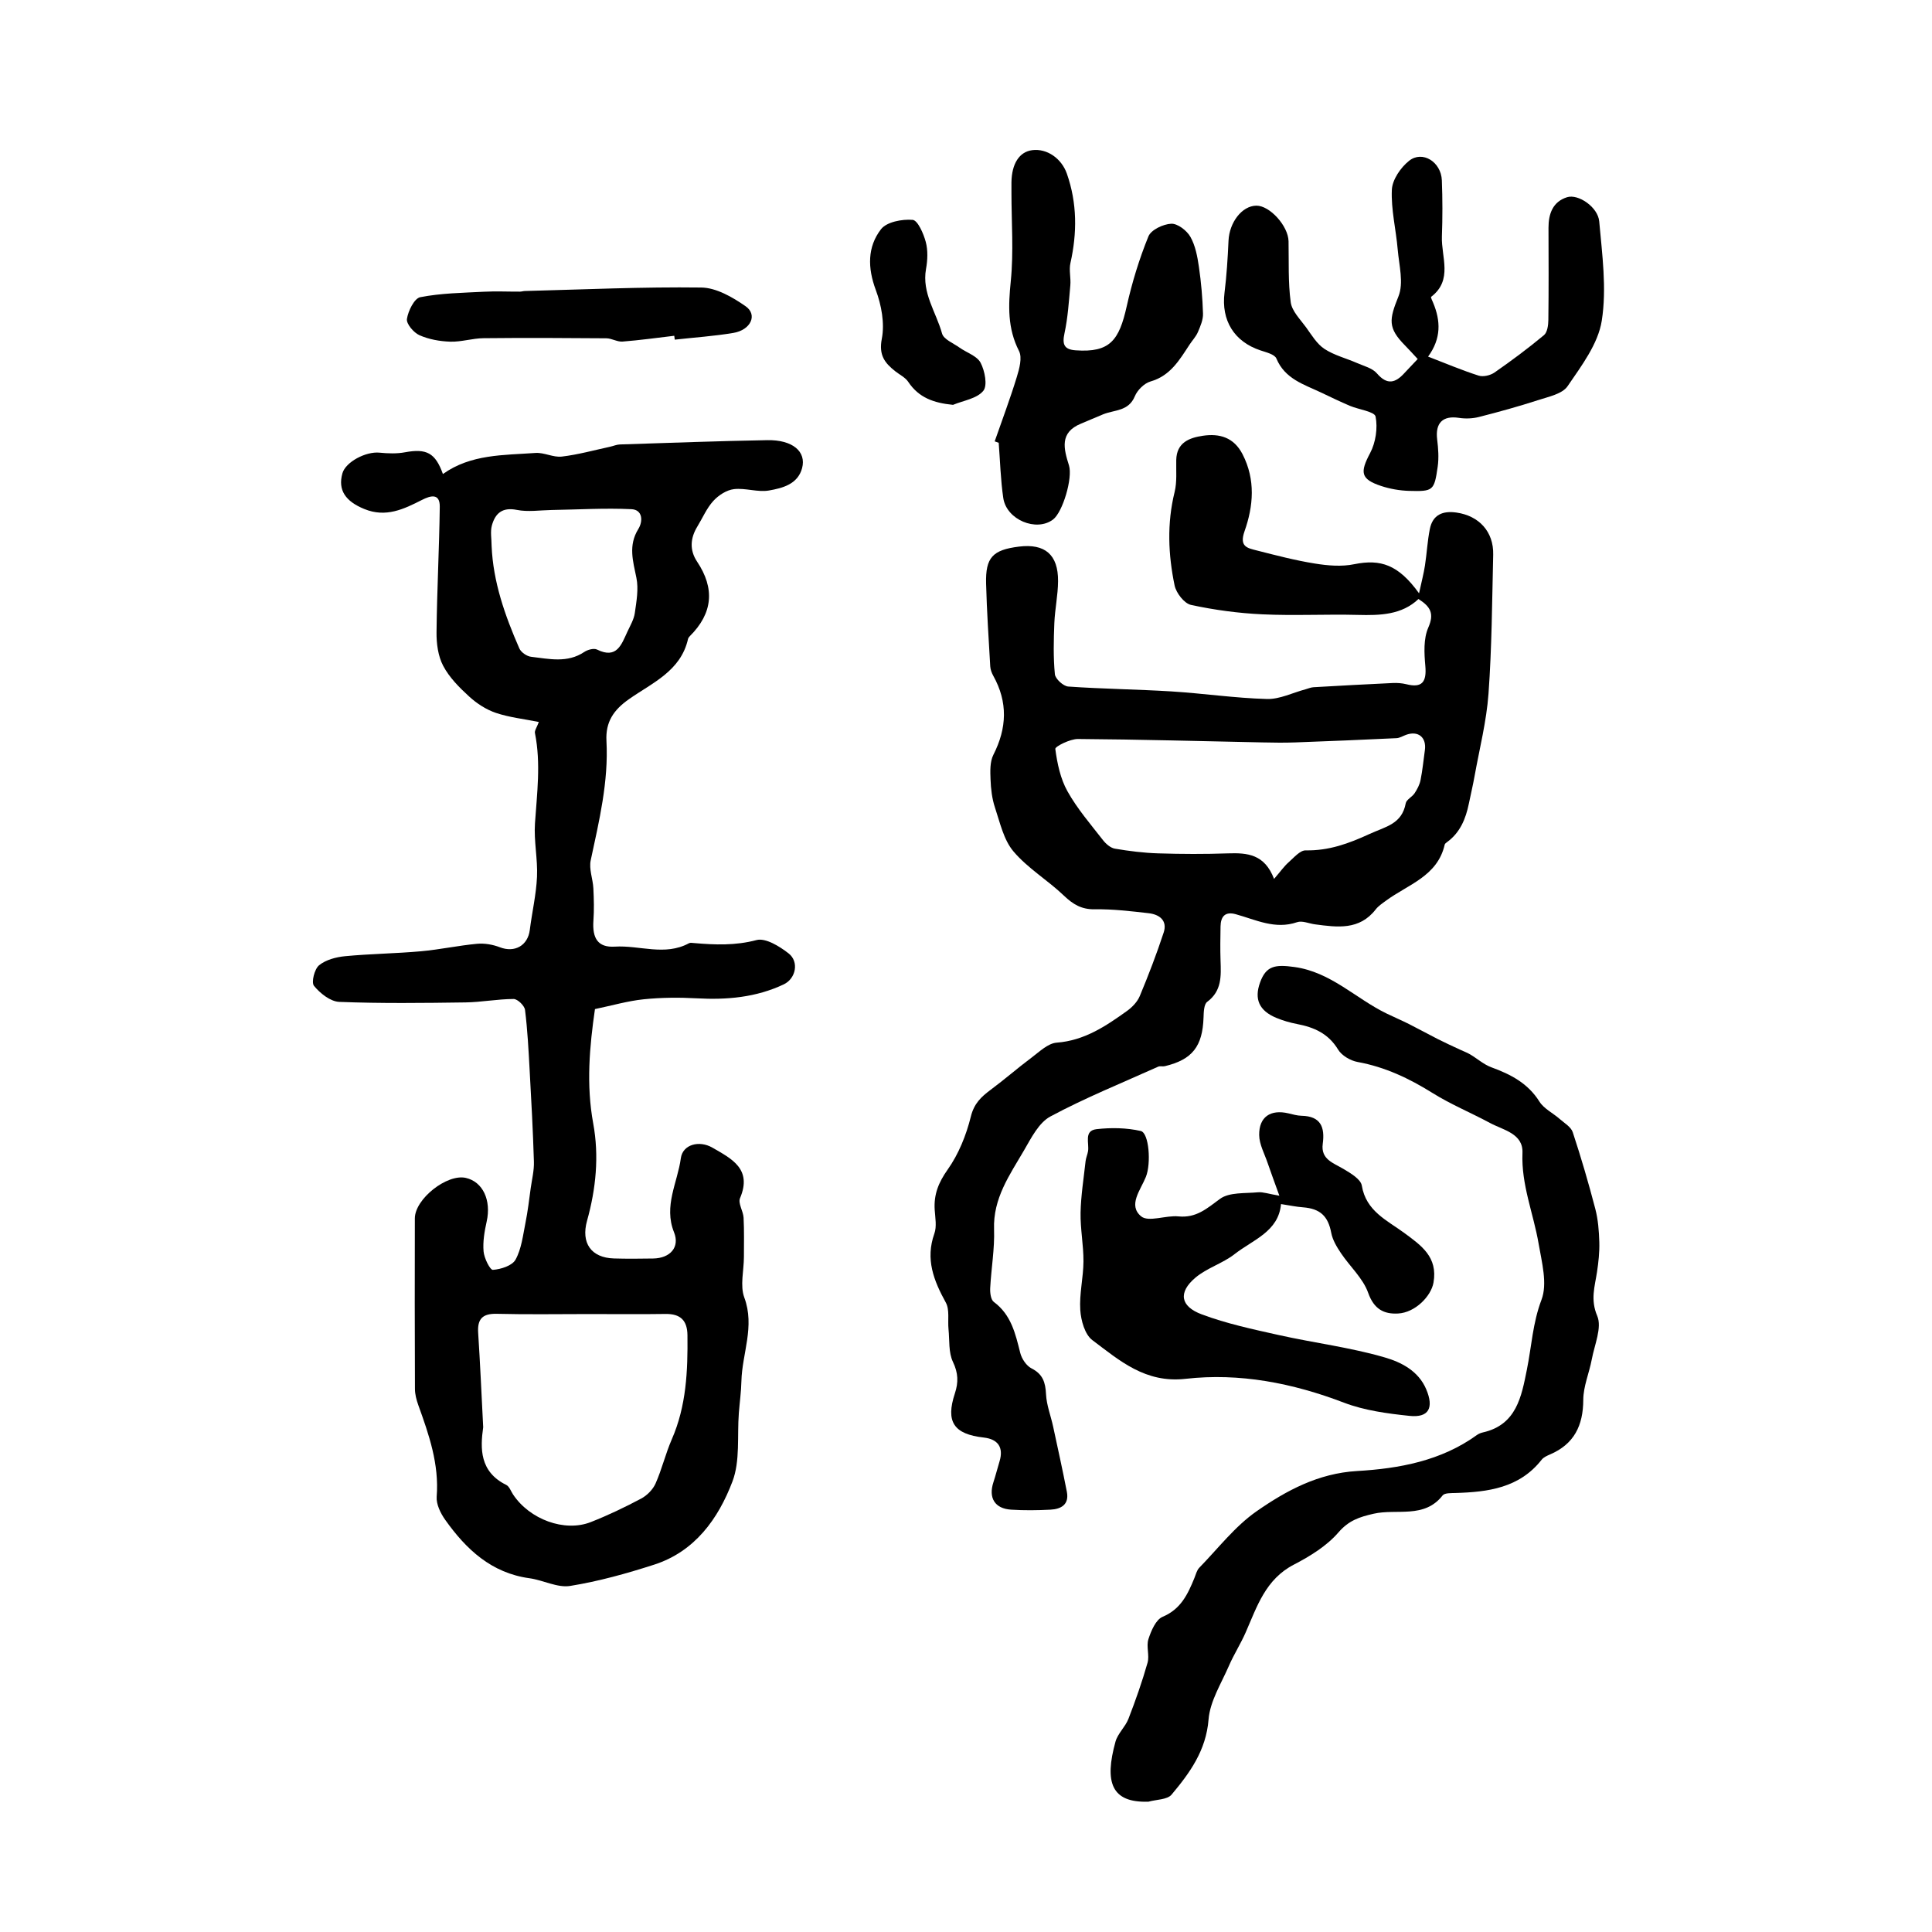
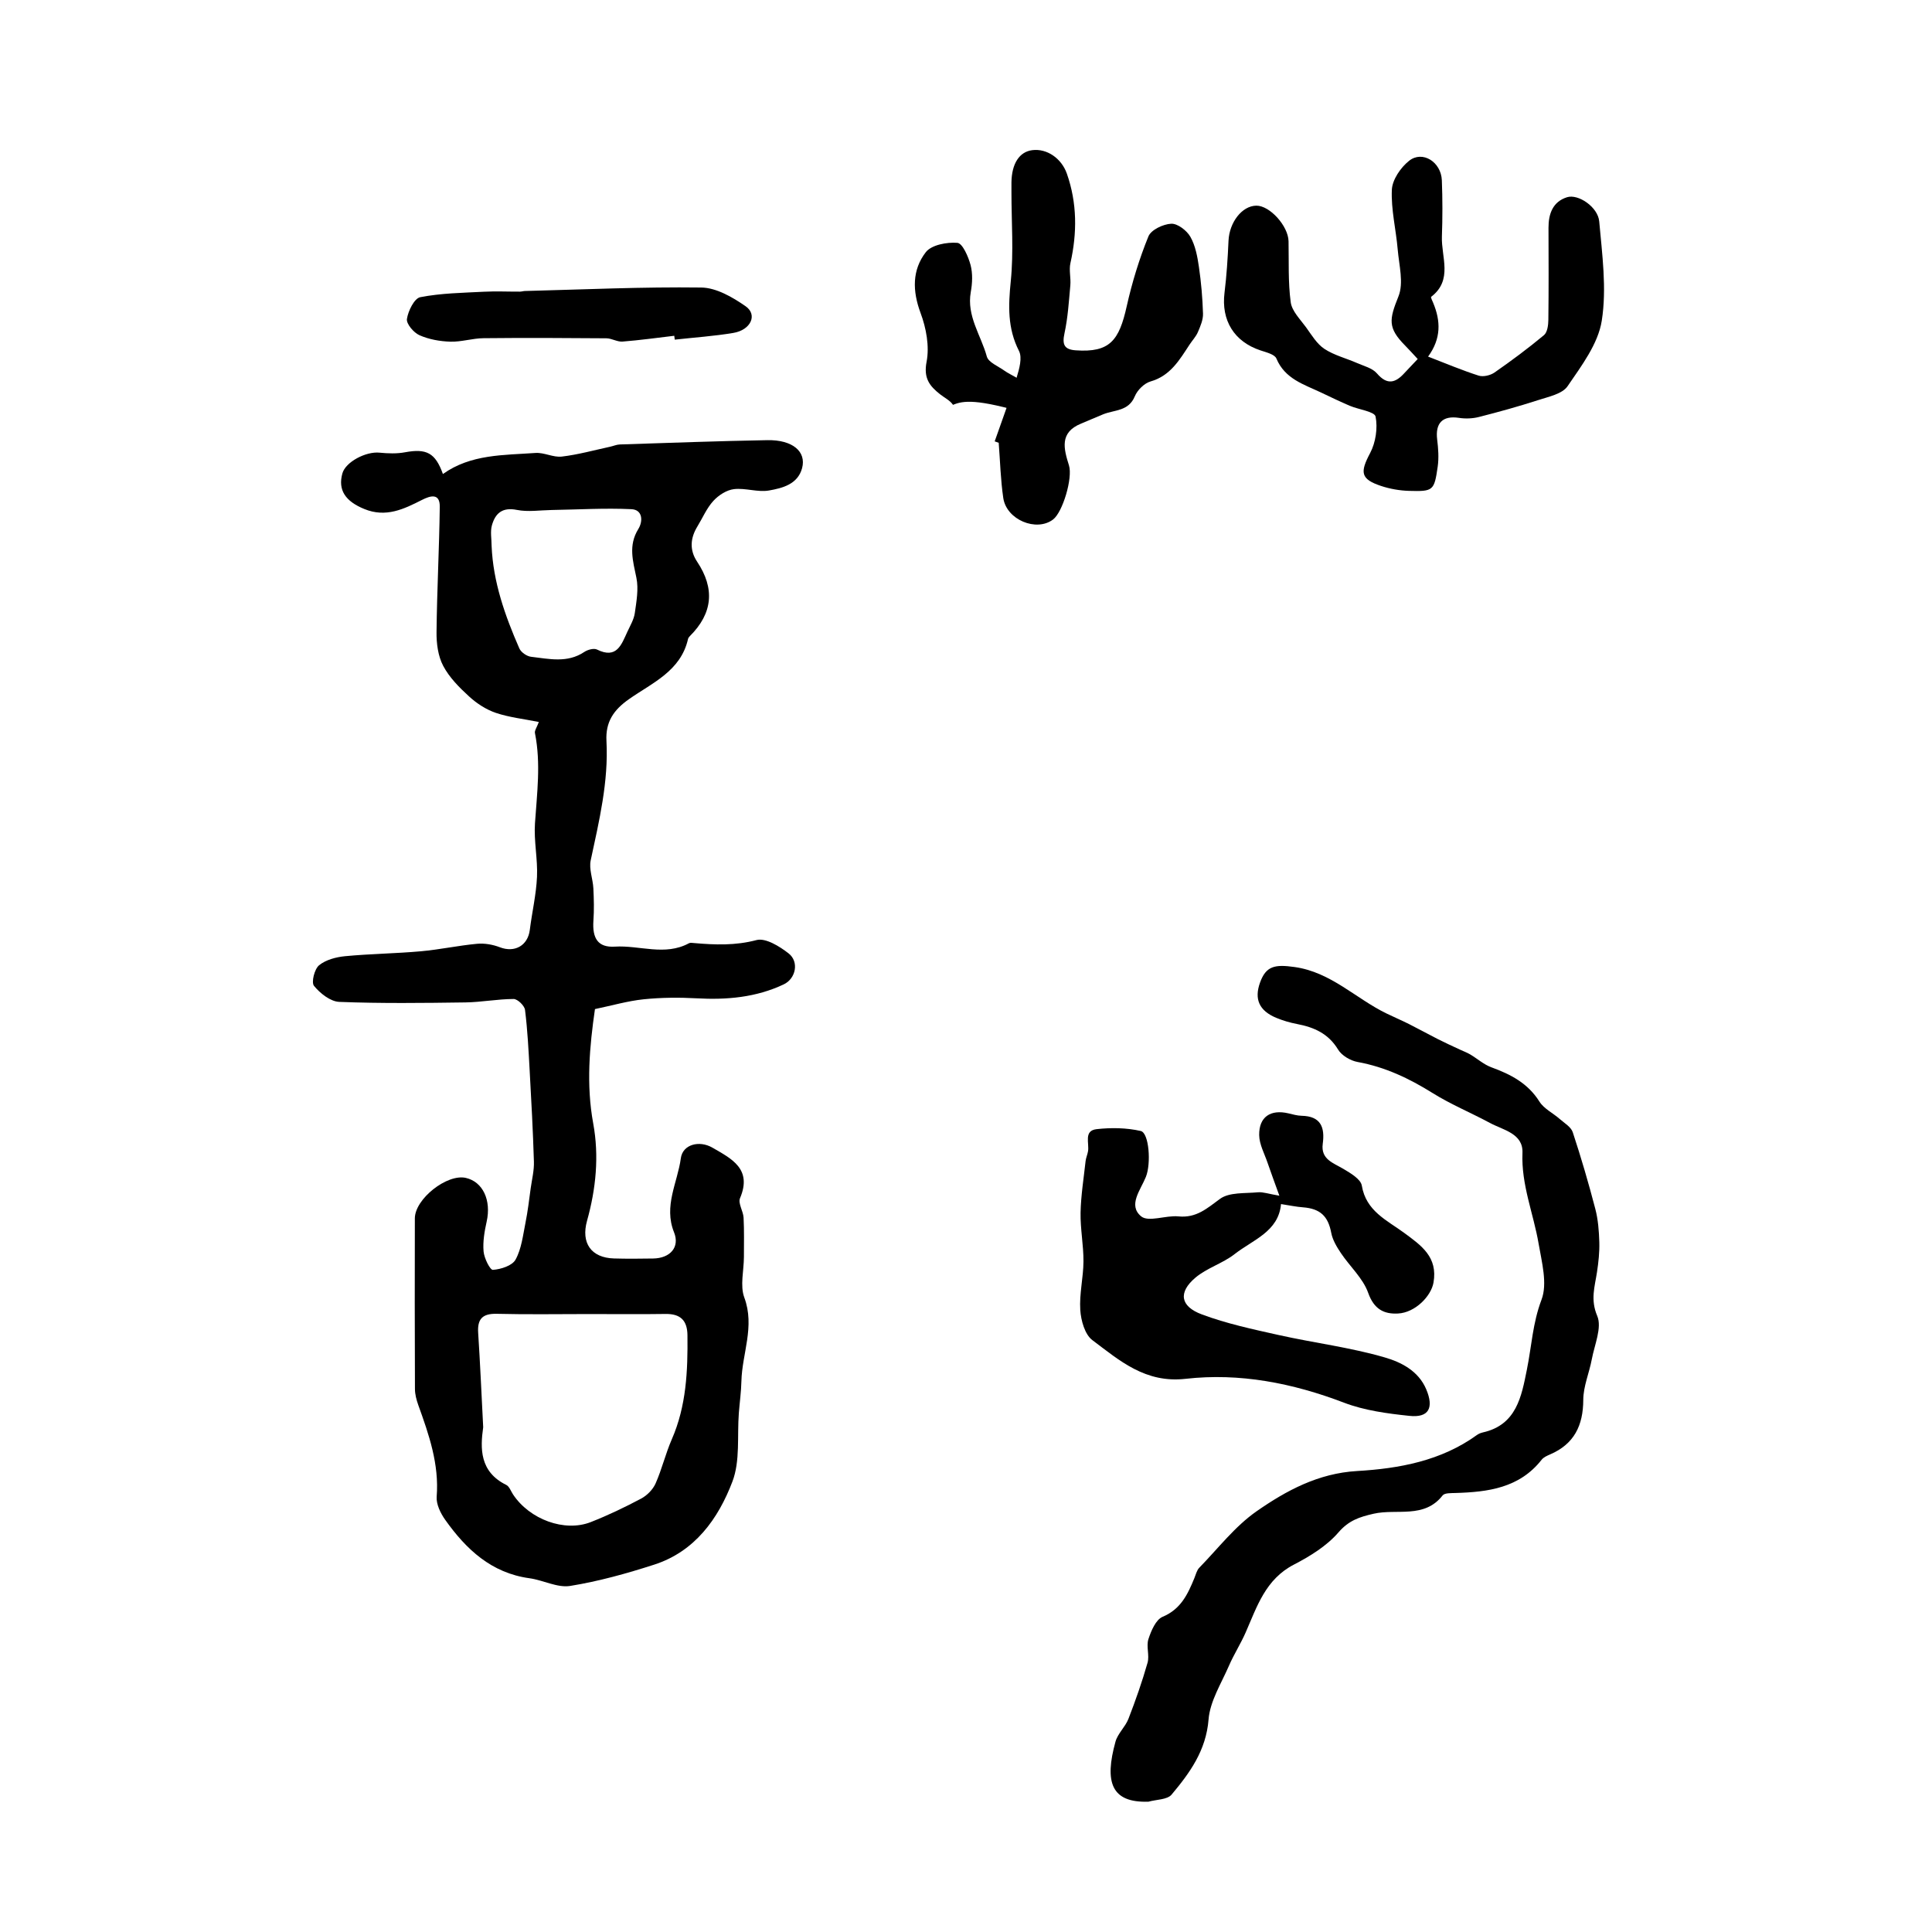
<svg xmlns="http://www.w3.org/2000/svg" version="1.1" id="zdic.net" x="0px" y="0px" viewBox="0 0 400 400" style="enable-background:new 0 0 400 400;" xml:space="preserve">
  <g>
    <path d="M111.56,149.48c-3.12-0.63-6.11-0.95-8.88-1.88c-2.01-0.68-3.96-1.94-5.53-3.38c-2.05-1.87-4.12-3.95-5.39-6.36   c-1.07-2.02-1.41-4.64-1.38-6.99c0.09-8.65,0.56-17.3,0.67-25.96c0.03-2.87-1.95-2.29-3.68-1.41c-3.78,1.92-7.48,3.71-11.93,1.89   c-3.91-1.59-5.52-3.91-4.55-7.39c0.66-2.35,4.84-4.57,7.69-4.28c1.74,0.17,3.56,0.24,5.27-0.08c4.44-0.82,6.28,0.1,7.85,4.5   c5.78-4.13,12.57-3.89,19.16-4.36c1.79-0.13,3.69,0.96,5.46,0.75c3.37-0.4,6.67-1.32,10-2.04c0.68-0.15,1.34-0.45,2.02-0.47   c10.18-0.33,20.36-0.71,30.54-0.89c5.2-0.09,8.11,2.35,7.18,5.81c-0.9,3.33-4.07,4.12-6.84,4.61c-2.33,0.41-4.89-0.56-7.26-0.28   c-1.53,0.18-3.21,1.27-4.28,2.45c-1.38,1.51-2.22,3.53-3.31,5.31c-1.47,2.41-1.62,4.88-0.05,7.24c3.73,5.59,3.26,10.7-1.5,15.44   c-0.16,0.16-0.32,0.37-0.37,0.58c-1.5,6.66-7.43,9.09-12.21,12.45c-3.2,2.24-4.89,4.73-4.68,8.66c0.45,8.43-1.51,16.56-3.26,24.72   c-0.39,1.81,0.45,3.85,0.55,5.8c0.11,2.23,0.17,4.48,0.01,6.7c-0.25,3.63,0.92,5.59,4.44,5.37c5.11-0.32,10.35,2,15.34-0.7   c0.28-0.15,0.7-0.07,1.05-0.04c4.34,0.38,8.56,0.54,12.94-0.62c1.88-0.49,4.77,1.3,6.64,2.76c2.21,1.72,1.51,5.22-1,6.41   c-5.72,2.71-11.79,3.24-18.05,2.89c-3.63-0.2-7.32-0.17-10.93,0.2c-3.31,0.34-6.56,1.29-10.11,2.03   c-1.12,7.73-1.84,15.63-0.36,23.68c1.24,6.75,0.57,13.53-1.28,20.15c-1.28,4.59,0.84,7.66,5.58,7.8c2.7,0.08,5.41,0.05,8.12,0.01   c3.49-0.06,5.56-2.32,4.31-5.43c-2.19-5.45,0.73-10.28,1.41-15.33c0.38-2.86,3.81-3.76,6.52-2.2c3.96,2.29,8.32,4.39,5.73,10.48   c-0.44,1.04,0.66,2.65,0.74,4.02c0.14,2.71,0.07,5.43,0.07,8.15c-0.01,2.82-0.83,5.93,0.08,8.39c2.23,6-0.46,11.57-0.6,17.32   c-0.05,2.2-0.36,4.4-0.53,6.59c-0.37,4.76,0.3,9.91-1.33,14.19c-2.93,7.7-7.77,14.49-16.22,17.21c-5.68,1.83-11.49,3.45-17.37,4.4   c-2.65,0.43-5.58-1.2-8.42-1.59c-7.9-1.08-13.12-5.99-17.45-12.09c-0.97-1.36-1.89-3.25-1.77-4.81c0.53-6.73-1.6-12.83-3.81-18.96   c-0.38-1.07-0.69-2.23-0.69-3.35c-0.05-11.77-0.05-23.53-0.02-35.3c0.01-4.02,6.65-9.26,10.55-8.38c3.55,0.81,5.3,4.64,4.32,9.04   c-0.45,2.02-0.82,4.16-0.64,6.19c0.12,1.39,1.34,3.85,1.93,3.81c1.66-0.12,4-0.86,4.69-2.12c1.23-2.24,1.53-5.01,2.05-7.6   c0.48-2.38,0.76-4.8,1.09-7.21c0.26-1.83,0.72-3.67,0.66-5.49c-0.19-6.29-0.53-12.59-0.88-18.87c-0.23-4.18-0.44-8.38-0.96-12.53   c-0.11-0.88-1.54-2.26-2.36-2.26c-3.33,0.01-6.65,0.66-9.98,0.71c-8.7,0.12-17.42,0.23-26.11-0.11c-1.84-0.07-3.98-1.77-5.24-3.32   c-0.59-0.73,0.09-3.47,1.05-4.26c1.39-1.14,3.52-1.7,5.39-1.88c5.22-0.5,10.48-0.55,15.71-1.02c3.89-0.35,7.74-1.19,11.63-1.55   c1.54-0.14,3.25,0.16,4.7,0.72c3.06,1.18,5.79-0.33,6.2-3.59c0.46-3.66,1.32-7.3,1.49-10.97c0.17-3.68-0.67-7.42-0.42-11.09   c0.42-6.22,1.24-12.4,0.01-18.62C110.6,151.32,111.14,150.62,111.56,149.48z M100.04,295.49c-0.62,4.38-0.76,9.22,4.78,11.95   c0.63,0.31,0.95,1.28,1.39,1.95c3.42,5.18,10.67,7.88,16.11,5.74c3.56-1.4,7.03-3.06,10.4-4.85c1.23-0.65,2.44-1.87,3-3.12   c1.32-2.97,2.07-6.19,3.37-9.17c3.02-6.91,3.32-14.18,3.24-21.53c-0.03-3.08-1.44-4.46-4.53-4.42c-5.29,0.08-10.59,0.02-15.89,0.02   c-6.36,0-12.72,0.11-19.07-0.05c-2.96-0.07-4.03,1.08-3.84,3.95C99.41,282.25,99.68,288.55,100.04,295.49z M101.78,113   c0.31,7.5,2.77,14.45,5.74,21.24c0.35,0.81,1.55,1.64,2.44,1.74c3.71,0.43,7.5,1.35,11.01-1c0.7-0.47,1.98-0.82,2.63-0.5   c4.11,2.04,5.07-1.05,6.3-3.7c0.58-1.25,1.34-2.52,1.53-3.85c0.34-2.41,0.81-4.98,0.33-7.3c-0.71-3.48-1.71-6.7,0.39-10.09   c1.01-1.63,0.92-4.01-1.42-4.12c-5.49-0.26-11.01,0.08-16.52,0.17c-2.41,0.04-4.89,0.44-7.2-0.02c-3.03-0.61-4.48,0.73-5.17,3.21   C101.48,110.09,101.78,111.59,101.78,113z" />
-     <path d="M293.8,122.84c0.54-2.51,0.97-4.11,1.22-5.74c0.39-2.51,0.51-5.07,1.01-7.56c0.59-2.98,2.68-3.83,5.52-3.42   c4.69,0.67,7.71,3.98,7.6,8.71c-0.23,9.59-0.28,19.21-0.97,28.77c-0.41,5.72-1.86,11.38-2.88,17.05c-0.34,1.92-0.8,3.82-1.19,5.74   c-0.65,3.15-1.81,6-4.53,7.97c-0.19,0.14-0.43,0.32-0.47,0.51c-1.49,6.57-7.62,8.25-12.16,11.61c-0.75,0.55-1.57,1.09-2.13,1.81   c-3.38,4.35-7.96,3.69-12.53,3.09c-1.26-0.16-2.67-0.82-3.74-0.45c-4.58,1.57-8.57-0.52-12.73-1.66c-2.2-0.6-3.08,0.51-3.12,2.53   c-0.04,2.35-0.08,4.71,0,7.06c0.11,3.2,0.29,6.29-2.76,8.56c-0.69,0.51-0.72,2.13-0.76,3.24c-0.2,5.98-2.32,8.72-8.01,10.08   c-0.45,0.11-1-0.07-1.4,0.11c-7.47,3.36-15.09,6.44-22.29,10.3c-2.41,1.29-3.98,4.46-5.48,7.04c-2.95,5.06-6.42,9.91-6.19,16.32   c0.14,4.04-0.59,8.11-0.8,12.17c-0.05,0.97,0.12,2.4,0.75,2.87c3.6,2.66,4.47,6.57,5.47,10.55c0.3,1.21,1.26,2.66,2.32,3.2   c2.38,1.2,2.9,2.93,3.02,5.38c0.11,2.24,0.99,4.45,1.47,6.68c0.97,4.49,1.96,8.98,2.84,13.49c0.52,2.65-1.19,3.6-3.41,3.71   c-2.7,0.14-5.42,0.17-8.11,0c-3.41-0.21-4.75-2.44-3.68-5.69c0.47-1.43,0.83-2.89,1.27-4.33c0.85-2.84-0.29-4.57-3.26-4.91   c-6.23-0.7-7.94-3.25-5.99-9.15c0.75-2.28,0.7-4.2-0.4-6.51c-0.94-1.95-0.69-4.48-0.92-6.76c-0.19-1.86,0.26-4.04-0.56-5.53   c-2.51-4.55-4.26-8.99-2.37-14.28c0.52-1.46,0.18-3.27,0.07-4.91c-0.21-3.17,0.78-5.66,2.69-8.35c2.27-3.21,3.84-7.12,4.79-10.96   c0.67-2.71,2.13-4.08,4.09-5.54c2.89-2.14,5.6-4.52,8.48-6.67c1.63-1.22,3.39-2.96,5.2-3.1c5.75-0.43,10.17-3.42,14.57-6.57   c1.08-0.77,2.14-1.89,2.64-3.08c1.8-4.32,3.49-8.71,4.95-13.16c0.81-2.48-0.89-3.74-3.12-3.99c-3.69-0.42-7.42-0.87-11.12-0.81   c-2.75,0.05-4.5-1-6.4-2.81c-3.35-3.21-7.5-5.67-10.46-9.17c-2.04-2.4-2.79-5.97-3.84-9.11c-0.61-1.84-0.84-3.85-0.91-5.8   c-0.07-1.7-0.14-3.66,0.59-5.1c2.81-5.53,3.02-10.89-0.02-16.35c-0.33-0.59-0.59-1.29-0.63-1.95c-0.33-5.71-0.71-11.42-0.86-17.14   c-0.14-5.42,1.36-6.98,6.79-7.66c5.39-0.67,8.15,1.65,8.11,7.16c-0.02,2.89-0.65,5.77-0.77,8.67c-0.14,3.53-0.23,7.08,0.11,10.58   c0.09,0.97,1.75,2.49,2.77,2.56c7.11,0.5,14.25,0.57,21.36,1.01c6.6,0.41,13.18,1.39,19.78,1.57c2.64,0.07,5.32-1.3,7.99-2.01   c0.55-0.15,1.1-0.4,1.66-0.43c5.47-0.32,10.94-0.61,16.42-0.87c0.92-0.04,1.89,0.03,2.78,0.25c3.22,0.81,4.24-0.4,3.94-3.78   c-0.24-2.64-0.4-5.64,0.61-7.94c1.26-2.87,0.51-4.31-2.03-5.92c-3.47,3.29-7.93,3.41-12.55,3.29c-6.58-0.17-13.19,0.19-19.76-0.12   c-4.96-0.23-9.94-0.9-14.79-1.95c-1.39-0.3-3.06-2.46-3.39-4.02c-1.33-6.4-1.6-12.87,0-19.35c0.52-2.11,0.29-4.41,0.34-6.63   c0.07-3.64,2.74-4.61,5.51-5.02c3.43-0.51,6.41,0.31,8.22,3.83c2.72,5.29,2.24,10.75,0.41,15.93c-1.12,3.18,0.54,3.48,2.47,3.97   c4.01,1.02,8.04,2.08,12.12,2.73c2.66,0.43,5.53,0.67,8.13,0.13C285.85,115.71,289.51,116.89,293.8,122.84z M263.78,181.97   c1.38-1.6,2.1-2.64,3.02-3.45c1.09-0.96,2.36-2.48,3.52-2.46c4.8,0.09,8.89-1.4,13.24-3.4c3.36-1.54,6.68-2.04,7.48-6.34   c0.14-0.78,1.32-1.31,1.83-2.08c0.55-0.83,1.05-1.78,1.24-2.74c0.41-2.03,0.6-4.1,0.89-6.15c0.39-2.7-1.39-4.14-3.92-3.2   c-0.65,0.24-1.29,0.65-1.95,0.68c-6.99,0.33-13.99,0.63-20.99,0.88c-2.23,0.08-4.48,0.05-6.71,0c-12.75-0.26-25.5-0.62-38.26-0.71   c-1.63-0.01-4.74,1.55-4.68,2.06c0.4,3.01,1.06,6.18,2.53,8.79c2.02,3.61,4.78,6.8,7.34,10.09c0.61,0.78,1.57,1.62,2.48,1.77   c2.96,0.5,5.98,0.88,8.98,0.97c4.81,0.15,9.64,0.17,14.45,0C258.23,176.55,261.82,176.82,263.78,181.97z" />
    <path d="M237.78,373.02c-7.74,0.26-9.14-4.07-6.83-12.43c0.47-1.69,2.03-3.05,2.68-4.72c1.48-3.82,2.84-7.69,3.96-11.62   c0.43-1.53-0.31-3.4,0.18-4.89c0.56-1.72,1.53-4.03,2.94-4.62c3.79-1.59,5.21-4.69,6.58-8.03c0.3-0.73,0.49-1.6,1.01-2.13   c3.89-3.99,7.38-8.57,11.88-11.7c6.15-4.28,12.75-7.85,20.78-8.32c8.73-0.51,17.41-2.1,24.81-7.45c0.37-0.27,0.83-0.45,1.27-0.55   c6.95-1.57,7.97-7.46,9.08-12.97c0.98-4.83,1.2-9.68,3.03-14.49c1.27-3.33,0.06-7.77-0.6-11.63c-1.07-6.25-3.61-12.18-3.34-18.76   c0.17-4.04-3.95-4.72-6.72-6.21c-3.94-2.12-8.11-3.84-11.89-6.2c-4.85-3.03-9.85-5.4-15.53-6.43c-1.48-0.27-3.29-1.33-4.04-2.58   c-2.01-3.31-4.97-4.61-8.5-5.28c-1.46-0.28-2.93-0.71-4.3-1.28c-3.54-1.48-4.59-3.87-3.35-7.31c1.24-3.44,3.08-3.78,7.13-3.21   c7.55,1.05,12.66,6.52,19.05,9.62c1.54,0.75,3.13,1.42,4.66,2.19c2.01,1.01,3.99,2.11,6,3.13c1.48,0.75,3,1.44,4.5,2.14   c0.71,0.34,1.46,0.6,2.14,1c1.49,0.88,2.84,2.11,4.43,2.69c4,1.46,7.54,3.29,9.93,7.09c0.94,1.49,2.82,2.38,4.21,3.61   c0.97,0.85,2.33,1.64,2.69,2.73c1.73,5.24,3.28,10.54,4.67,15.87c0.58,2.22,0.76,4.57,0.83,6.88c0.06,2.07-0.17,4.17-0.48,6.22   c-0.46,3.02-1.39,5.69,0.05,9.07c1.02,2.41-0.57,5.98-1.13,9c-0.53,2.81-1.75,5.58-1.76,8.37c-0.02,5.34-1.9,9.17-6.89,11.31   c-0.62,0.27-1.33,0.58-1.73,1.09c-4.6,5.86-11.1,6.69-17.87,6.89c-0.9,0.03-2.21-0.03-2.63,0.5c-3.81,4.88-9.51,2.7-14.28,3.79   c-2.97,0.68-5.15,1.39-7.3,3.88c-2.42,2.8-5.87,4.92-9.22,6.66c-5.86,3.03-7.62,8.65-9.97,14.02c-1.03,2.36-2.45,4.56-3.47,6.92   c-1.58,3.65-3.92,7.32-4.22,11.11c-0.51,6.43-3.88,11.06-7.66,15.57C241.66,372.62,239.41,372.56,237.78,373.02z" />
    <path d="M264.88,247.56c-1.02-2.84-1.75-4.78-2.42-6.75c-0.65-1.93-1.74-3.87-1.76-5.81c-0.05-3.78,2.37-5.36,6.06-4.49   c0.9,0.21,1.81,0.48,2.72,0.5c3.98,0.08,4.85,2.37,4.38,5.81c-0.43,3.21,2.17,3.94,4.28,5.19c1.48,0.88,3.59,2.12,3.81,3.46   c0.87,5.28,5.21,7.17,8.75,9.77c3.57,2.63,7.02,5,6.09,10.31c-0.49,2.8-3.78,6.22-7.36,6.4c-2.91,0.15-4.96-0.9-6.16-4.27   c-1.07-3.03-3.79-5.46-5.65-8.24c-0.86-1.28-1.72-2.72-2-4.19c-0.65-3.44-2.26-5.02-5.88-5.29c-1.36-0.1-2.7-0.39-4.52-0.67   c-0.51,5.71-5.8,7.38-9.61,10.36c-2.48,1.94-5.76,2.87-8.14,4.9c-3.55,3.02-3.13,5.91,1.35,7.58c5.13,1.92,10.57,3.08,15.95,4.28   c7.31,1.63,14.8,2.55,21.96,4.64c3.31,0.96,6.94,2.75,8.56,6.6c1.61,3.82,0.55,5.92-3.49,5.49c-4.57-0.48-9.29-1.11-13.54-2.73   c-10.63-4.06-21.6-6.21-32.8-4.94c-8.33,0.94-13.64-3.76-19.3-8.01c-1.56-1.17-2.36-4.07-2.5-6.24c-0.22-3.32,0.64-6.7,0.66-10.06   c0.02-3.36-0.66-6.72-0.6-10.07c0.07-3.57,0.65-7.13,1.04-10.7c0.08-0.68,0.38-1.33,0.5-2.01c0.3-1.68-0.94-4.29,1.78-4.6   c3.01-0.34,6.21-0.29,9.14,0.38c1.72,0.4,2.18,6.73,1.06,9.51c-1.09,2.71-3.76,5.86-0.98,8.16c1.52,1.26,5.11-0.25,7.72,0.01   c3.69,0.37,5.89-1.63,8.6-3.62c1.93-1.42,5.19-1.11,7.88-1.37C261.52,246.76,262.63,247.18,264.88,247.56z" />
    <path d="M293.52,74.33c-1.01-1.09-1.78-1.95-2.59-2.77c-3.66-3.7-3.32-5.4-1.39-10.21c1.11-2.77,0.12-6.44-0.16-9.69   c-0.35-4.14-1.4-8.29-1.21-12.39c0.1-2.08,1.83-4.6,3.57-5.98c2.76-2.2,6.63,0.23,6.78,4.05c0.15,3.87,0.15,7.76,0.01,11.64   c-0.15,4.24,2.33,8.99-2.23,12.48c-0.11,0.09,0.24,0.82,0.42,1.23c1.56,3.74,1.7,7.38-1.05,11.14c3.63,1.4,7,2.83,10.47,3.94   c0.95,0.3,2.43-0.05,3.29-0.65c3.51-2.44,6.95-5,10.23-7.73c0.71-0.59,0.9-2.09,0.91-3.17c0.08-6.35,0.05-12.7,0.03-19.05   c-0.01-2.92,0.9-5.42,3.85-6.34c2.31-0.72,6.38,2.03,6.65,5c0.61,6.84,1.58,13.89,0.53,20.56c-0.75,4.8-4.2,9.35-7.08,13.57   c-1.09,1.6-3.92,2.17-6.06,2.87c-4.05,1.31-8.16,2.45-12.29,3.5c-1.32,0.34-2.81,0.39-4.17,0.18c-3.33-0.5-4.9,1.06-4.48,4.48   c0.23,1.86,0.37,3.8,0.11,5.63c-0.72,4.99-0.92,5.15-5.96,5.01c-1.94-0.06-3.93-0.41-5.77-1.02c-4.27-1.42-4.37-2.83-2.26-6.81   c1.15-2.17,1.6-5.17,1.13-7.55c-0.21-1.05-3.5-1.45-5.35-2.24c-1.99-0.85-3.94-1.79-5.89-2.72c-3.58-1.7-7.53-2.82-9.3-7.07   c-0.37-0.87-2.12-1.28-3.31-1.68c-5.44-1.81-8.13-6.21-7.43-11.91c0.44-3.57,0.67-7.18,0.83-10.78c0.17-3.8,2.78-7.23,5.75-7.27   c2.79-0.04,6.62,4.21,6.68,7.37c0.08,4.22-0.11,8.47,0.45,12.63c0.25,1.84,1.97,3.53,3.17,5.18c1.15,1.59,2.23,3.43,3.8,4.47   c2.02,1.33,4.5,1.94,6.76,2.93c1.43,0.63,3.17,1.05,4.11,2.14c2.13,2.48,3.83,2,5.72-0.08C291.57,76.37,292.39,75.54,293.52,74.33z   " />
    <path d="M205.94,91.38c1.54-4.43,3.2-8.82,4.57-13.3c0.53-1.73,1.17-4.03,0.46-5.42c-2.4-4.71-2.21-9.38-1.7-14.45   c0.61-6.05,0.14-12.21,0.14-18.32c0-0.71-0.01-1.41,0-2.12c0.05-3.88,1.63-6.34,4.3-6.68c3.03-0.39,6.06,1.68,7.18,4.88   c2.13,6.1,2.13,12.25,0.73,18.5c-0.33,1.46,0.12,3.08-0.02,4.61c-0.3,3.32-0.51,6.69-1.21,9.93c-0.5,2.31-0.07,3.35,2.32,3.52   c7.08,0.5,8.99-2.04,10.57-9.14c1.1-4.91,2.59-9.79,4.49-14.45c0.55-1.36,3.05-2.54,4.72-2.62c1.31-0.06,3.22,1.4,3.96,2.7   c1.04,1.82,1.46,4.09,1.77,6.22c0.47,3.21,0.75,6.45,0.85,9.69c0.04,1.27-0.54,2.61-1.06,3.83c-0.4,0.93-1.15,1.71-1.72,2.58   c-2.09,3.18-3.97,6.46-8.09,7.64c-1.3,0.37-2.72,1.79-3.25,3.07c-1.29,3.13-4.22,2.78-6.56,3.73c-1.53,0.62-3.04,1.3-4.58,1.93   c-4.5,1.84-3.57,5.21-2.49,8.65c0.81,2.6-1.3,9.69-3.3,11.2c-3.45,2.61-9.63,0.06-10.3-4.44c-0.56-3.78-0.65-7.63-0.95-11.45   C206.48,91.57,206.21,91.48,205.94,91.38z" />
    <path d="M139.6,69.52c-3.57,0.42-7.14,0.92-10.72,1.2c-1.09,0.08-2.23-0.67-3.35-0.68c-8.47-0.07-16.94-0.11-25.41-0.02   c-2.3,0.02-4.61,0.79-6.89,0.72c-2.16-0.07-4.43-0.47-6.39-1.34c-1.19-0.53-2.74-2.35-2.59-3.36c0.25-1.67,1.53-4.27,2.76-4.51   c4.3-0.84,8.75-0.9,13.16-1.13c2.48-0.13,4.97-0.01,7.46-0.02c0.35,0,0.69-0.12,1.04-0.13c12.18-0.31,24.36-0.88,36.53-0.72   c3.09,0.04,6.46,1.99,9.15,3.86c2.55,1.76,1.12,4.93-2.53,5.54c-4.01,0.67-8.08,0.94-12.12,1.39   C139.65,70.04,139.63,69.78,139.6,69.52z" />
-     <path d="M197.31,83.82c-4.03-0.4-7.09-1.49-9.27-4.76c-0.61-0.92-1.77-1.47-2.68-2.19c-2.18-1.72-3.45-3.33-2.79-6.73   c0.62-3.2-0.08-6.98-1.25-10.11c-1.7-4.57-1.75-8.9,1.08-12.57c1.17-1.52,4.37-2.12,6.55-1.94c1.06,0.09,2.26,2.85,2.72,4.57   c0.47,1.76,0.38,3.79,0.05,5.61c-0.89,4.98,2.11,8.94,3.32,13.35c0.33,1.21,2.32,1.99,3.59,2.9c1.49,1.06,3.64,1.73,4.39,3.15   c0.88,1.67,1.47,4.72,0.56,5.82C202.25,82.54,199.47,82.92,197.31,83.82z" />
+     <path d="M197.31,83.82c-0.61-0.92-1.77-1.47-2.68-2.19c-2.18-1.72-3.45-3.33-2.79-6.73   c0.62-3.2-0.08-6.98-1.25-10.11c-1.7-4.57-1.75-8.9,1.08-12.57c1.17-1.52,4.37-2.12,6.55-1.94c1.06,0.09,2.26,2.85,2.72,4.57   c0.47,1.76,0.38,3.79,0.05,5.61c-0.89,4.98,2.11,8.94,3.32,13.35c0.33,1.21,2.32,1.99,3.59,2.9c1.49,1.06,3.64,1.73,4.39,3.15   c0.88,1.67,1.47,4.72,0.56,5.82C202.25,82.54,199.47,82.92,197.31,83.82z" />
  </g>
</svg>